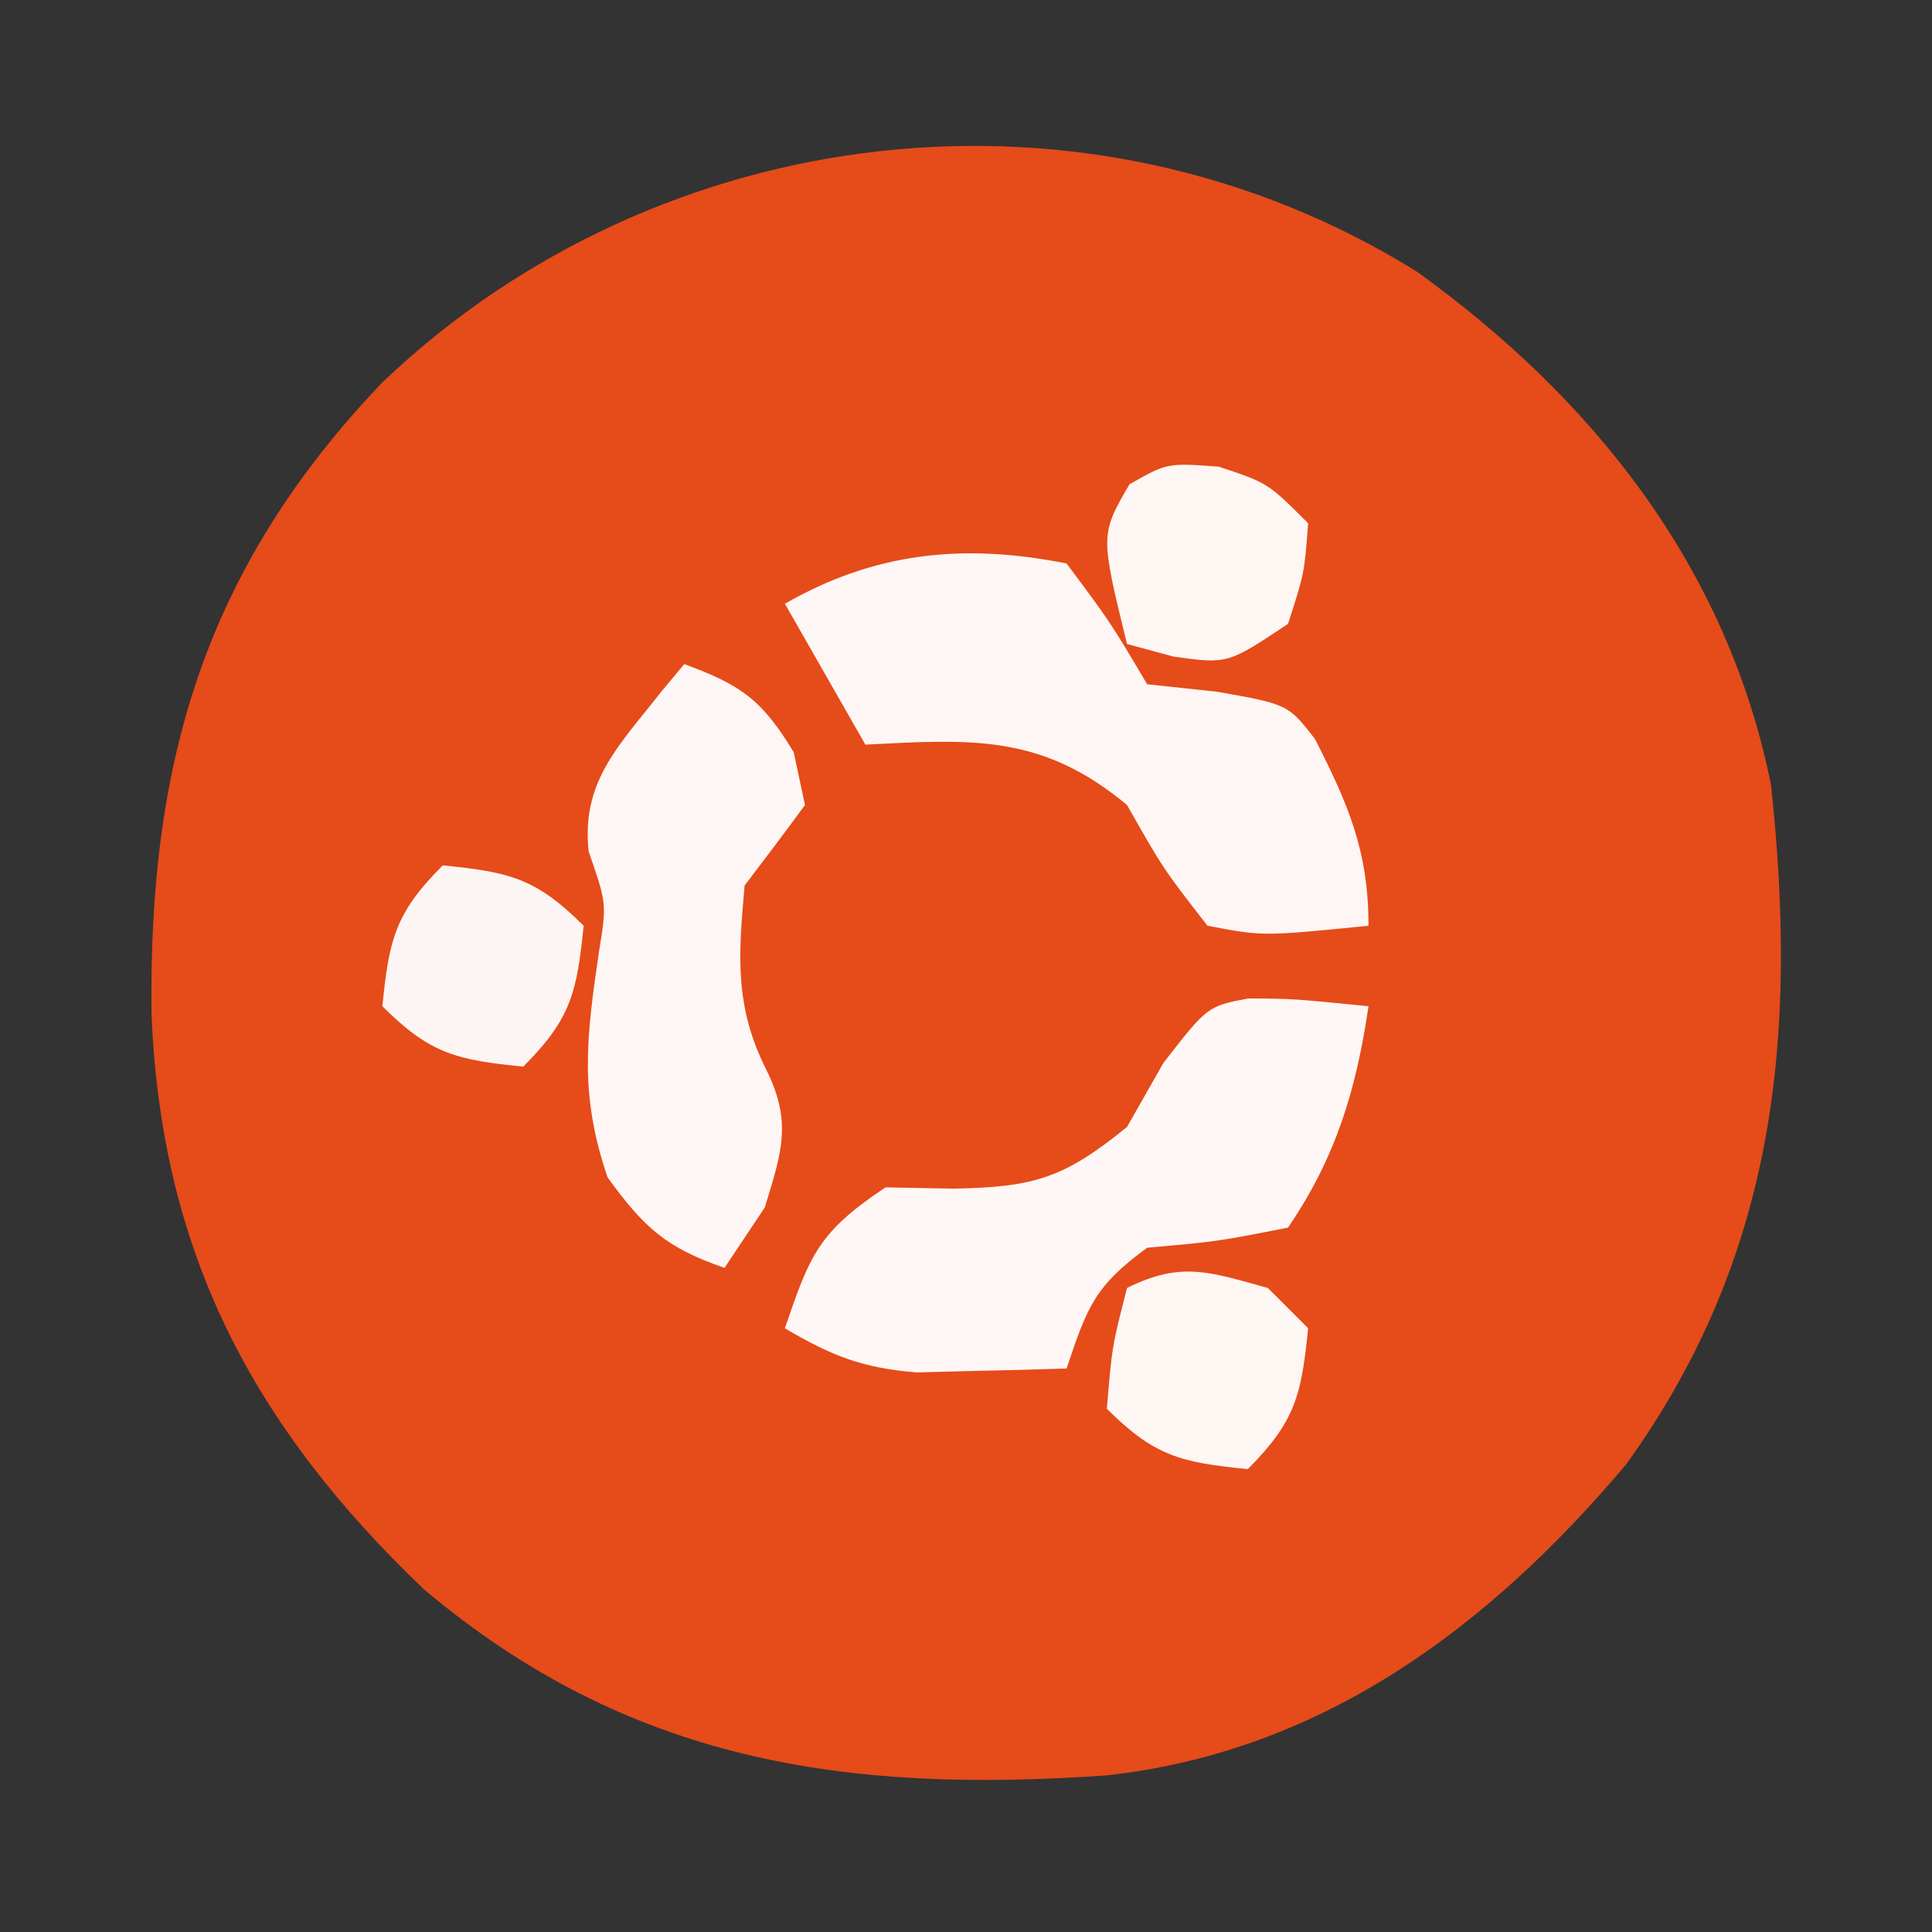
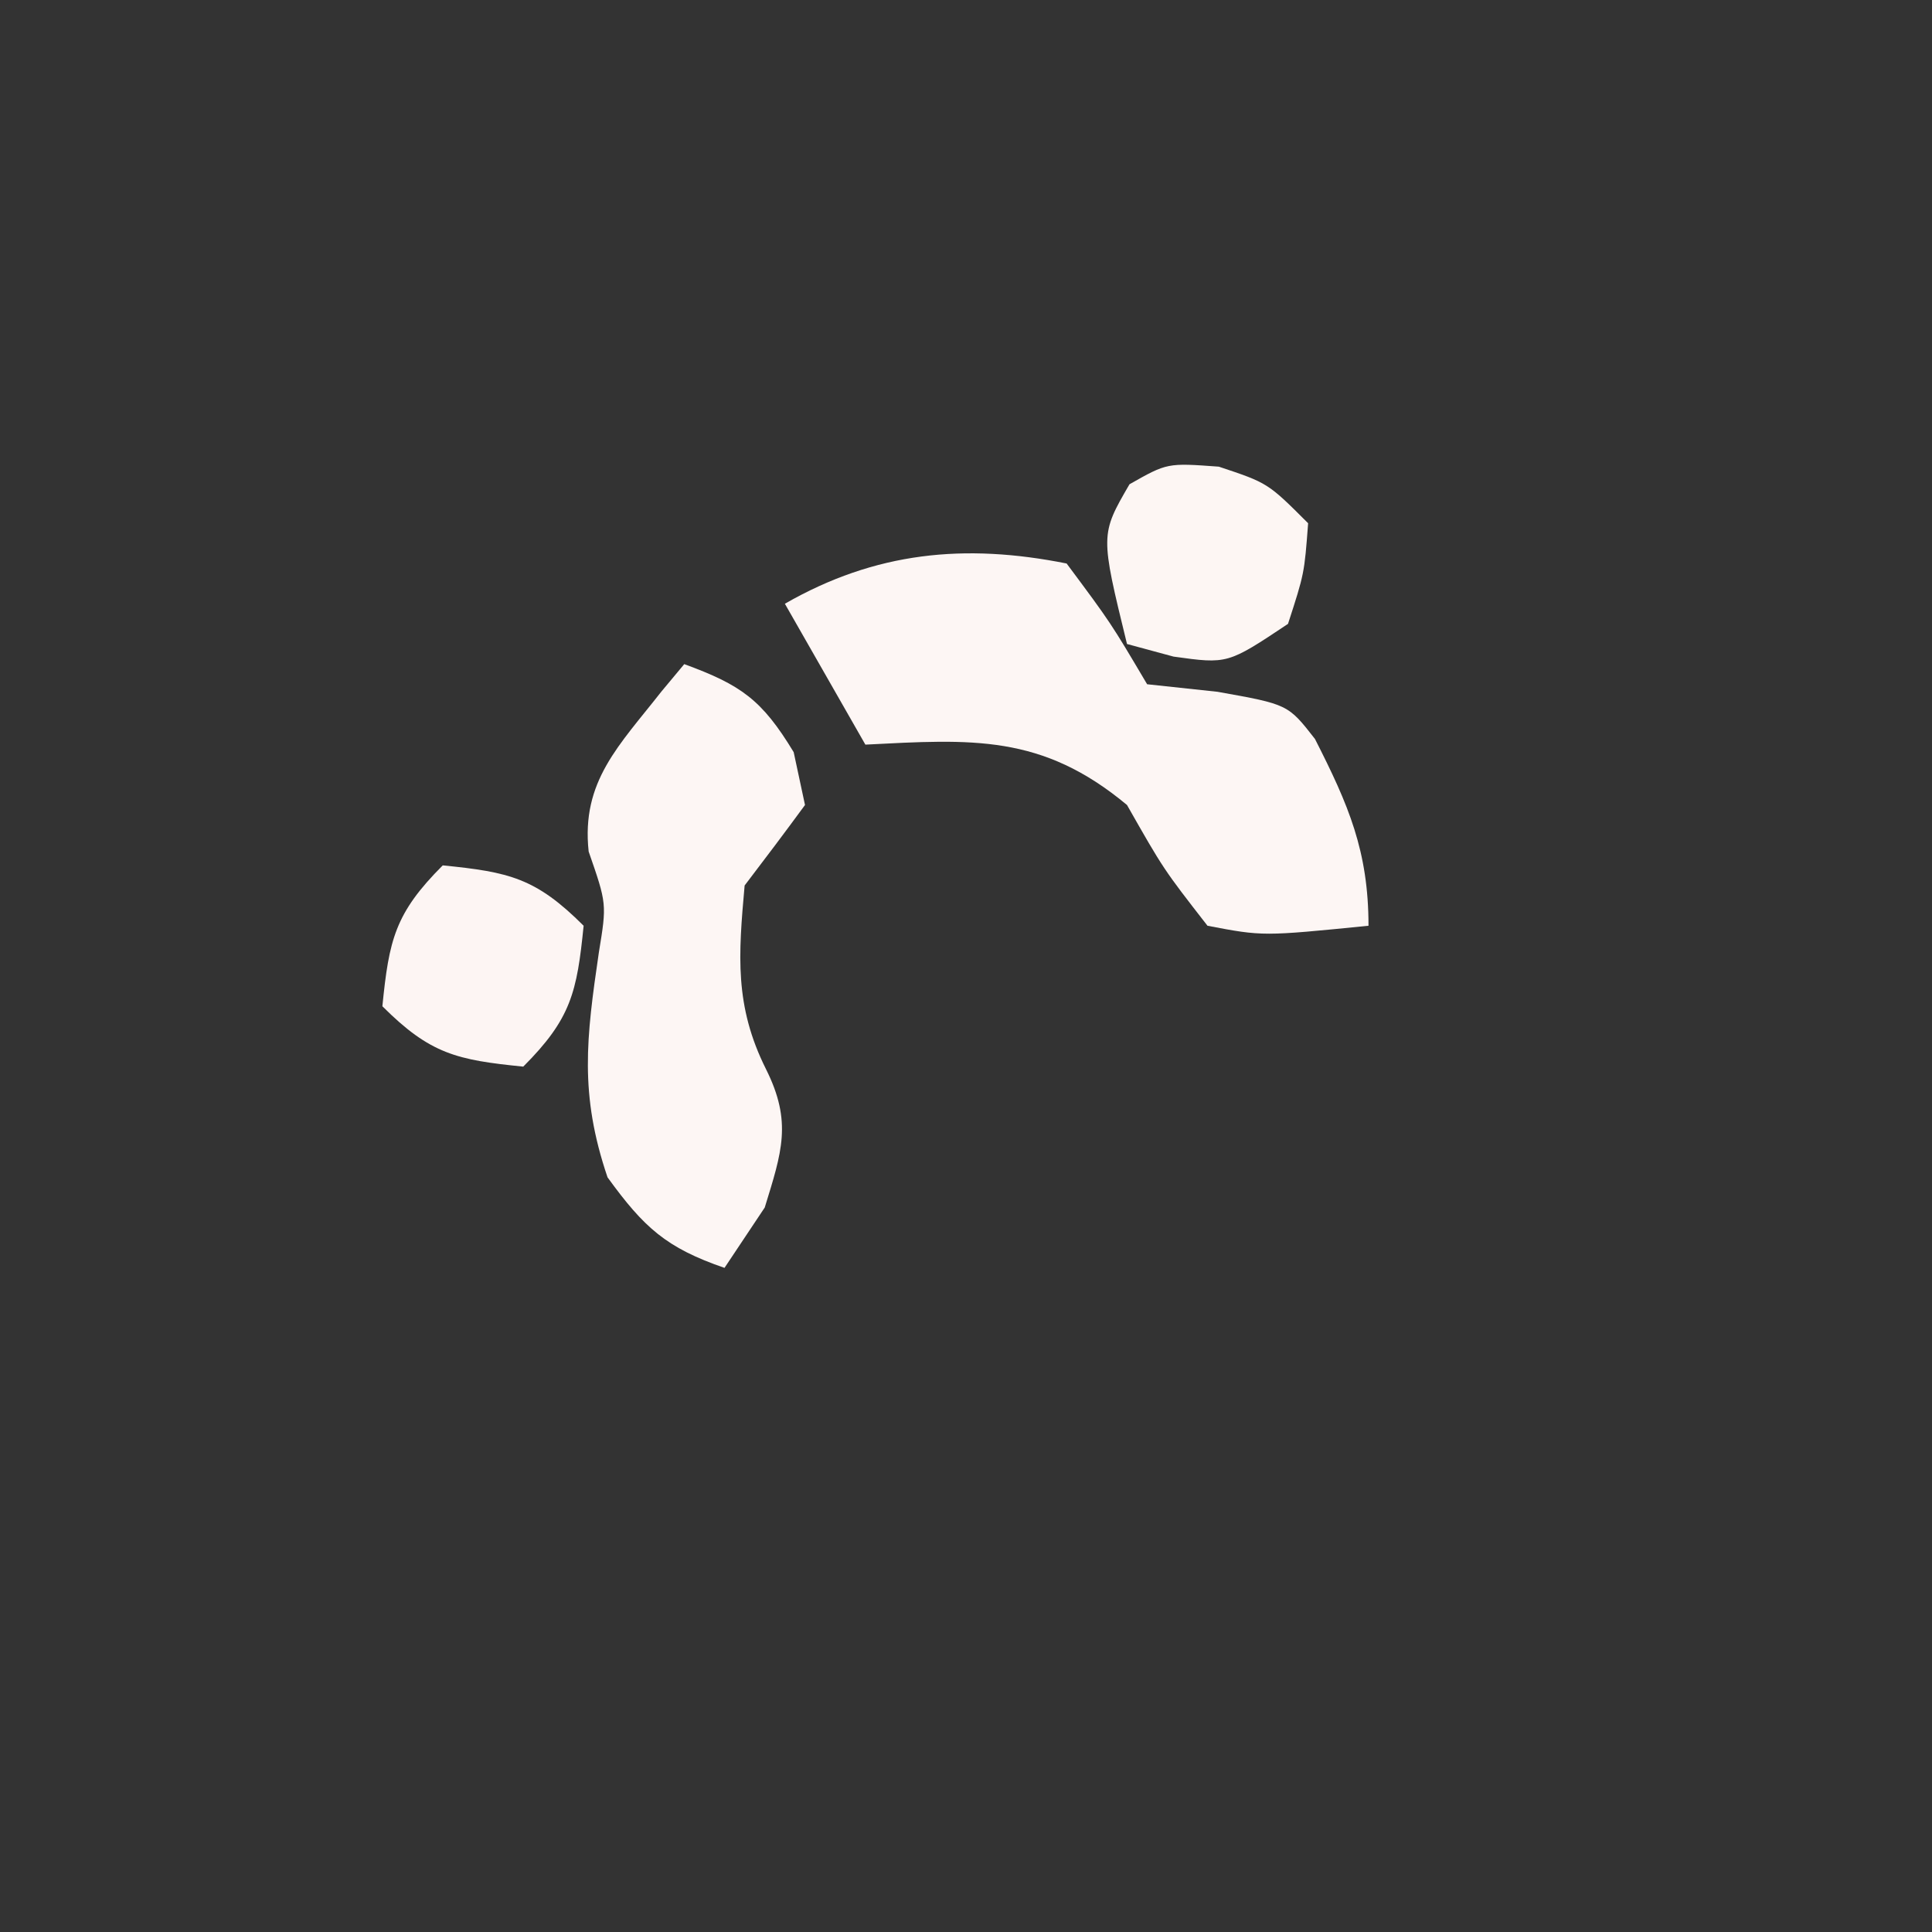
<svg xmlns="http://www.w3.org/2000/svg" version="1.1" width="96" height="96">
  <rect width="100%" height="100%" fill="#333333" stroke="none" />
-   <path d="M0 0 C8.803 6.34 15.419 14.726 17.582 25.492 C18.92 37.909 17.857 48.881 10.395 59.242 C3.582 67.327 -4.723 73.555 -15.489 74.715 C-28.4 75.611 -39.168 74.045 -49.352 65.465 C-57.87 57.333 -62.42 48.684 -62.889 36.857 C-63.044 24.343 -60.226 14.719 -51.418 5.492 C-37.638 -7.663 -16.313 -10.173 0 0 Z " fill="#E64B1A" transform="translate(70.418,13.508)" />
-   <path d="M0 0 C2.223 0.012 2.223 0.012 5.973 0.387 C5.362 4.54 4.351 7.899 1.973 11.387 C-1.527 12.074 -1.527 12.074 -5.027 12.387 C-7.612 14.282 -7.99 15.275 -9.027 18.387 C-10.61 18.441 -12.194 18.48 -13.777 18.512 C-14.659 18.535 -15.541 18.558 -16.449 18.582 C-19.141 18.378 -20.726 17.752 -23.027 16.387 C-21.778 12.734 -21.356 11.606 -18.027 9.387 C-16.914 9.407 -15.8 9.428 -14.652 9.449 C-10.6 9.379 -9.142 8.912 -6.027 6.387 C-5.429 5.335 -4.831 4.283 -4.215 3.199 C-2.027 0.387 -2.027 0.387 0 0 Z " fill="#FEF7F5" transform="translate(62.027,49.613)" />
  <path d="M0 0 C2.188 2.938 2.188 2.938 4 6 C5.155 6.124 6.31 6.247 7.5 6.375 C11 7 11 7 12.34 8.719 C14.005 11.99 15 14.29 15 18 C9.751 18.525 9.751 18.525 7 18 C4.812 15.188 4.812 15.188 3 12 C-1.24 8.467 -4.714 8.731 -10 9 C-11.98 5.535 -11.98 5.535 -14 2 C-9.51 -0.577 -5.068 -1.014 0 0 Z " fill="#FDF6F4" transform="translate(53,28)" />
  <path d="M0 0 C2.82 1.034 3.858 1.765 5.438 4.375 C5.623 5.241 5.809 6.107 6 7 C5.014 8.344 4.012 9.676 3 11 C2.691 14.462 2.49 16.98 4.062 20.125 C5.376 22.752 4.847 24.246 4 27 C3.34 27.99 2.68 28.98 2 30 C-0.894 29.002 -1.995 28.007 -3.812 25.5 C-5.219 21.353 -4.866 18.585 -4.242 14.32 C-3.847 11.912 -3.847 11.912 -4.75 9.312 C-5.128 5.817 -3.225 4.034 -1.129 1.355 C-0.756 0.908 -0.384 0.461 0 0 Z " fill="#FDF6F4" transform="translate(34,33)" />
-   <path d="M0 0 C0.66 0.66 1.32 1.32 2 2 C1.67 5.297 1.377 6.623 -1 9 C-4.297 8.67 -5.623 8.377 -8 6 C-7.75 2.938 -7.75 2.938 -7 0 C-4.294 -1.353 -2.867 -0.788 0 0 Z " fill="#FDF6F3" transform="translate(63,64)" />
  <path d="M0 0 C3.297 0.33 4.623 0.623 7 3 C6.67 6.297 6.377 7.623 4 10 C0.703 9.67 -0.623 9.377 -3 7 C-2.67 3.703 -2.377 2.377 0 0 Z " fill="#FDF5F3" transform="translate(22,43)" />
  <path d="M0 0 C2.438 0.812 2.438 0.812 4.438 2.812 C4.25 5.312 4.25 5.312 3.438 7.812 C0.438 9.812 0.438 9.812 -2.25 9.438 C-3.013 9.231 -3.776 9.025 -4.562 8.812 C-5.891 3.378 -5.891 3.378 -4.438 0.875 C-2.562 -0.188 -2.562 -0.188 0 0 Z " fill="#FDF6F3" transform="translate(60.562,23.188)" />
</svg>